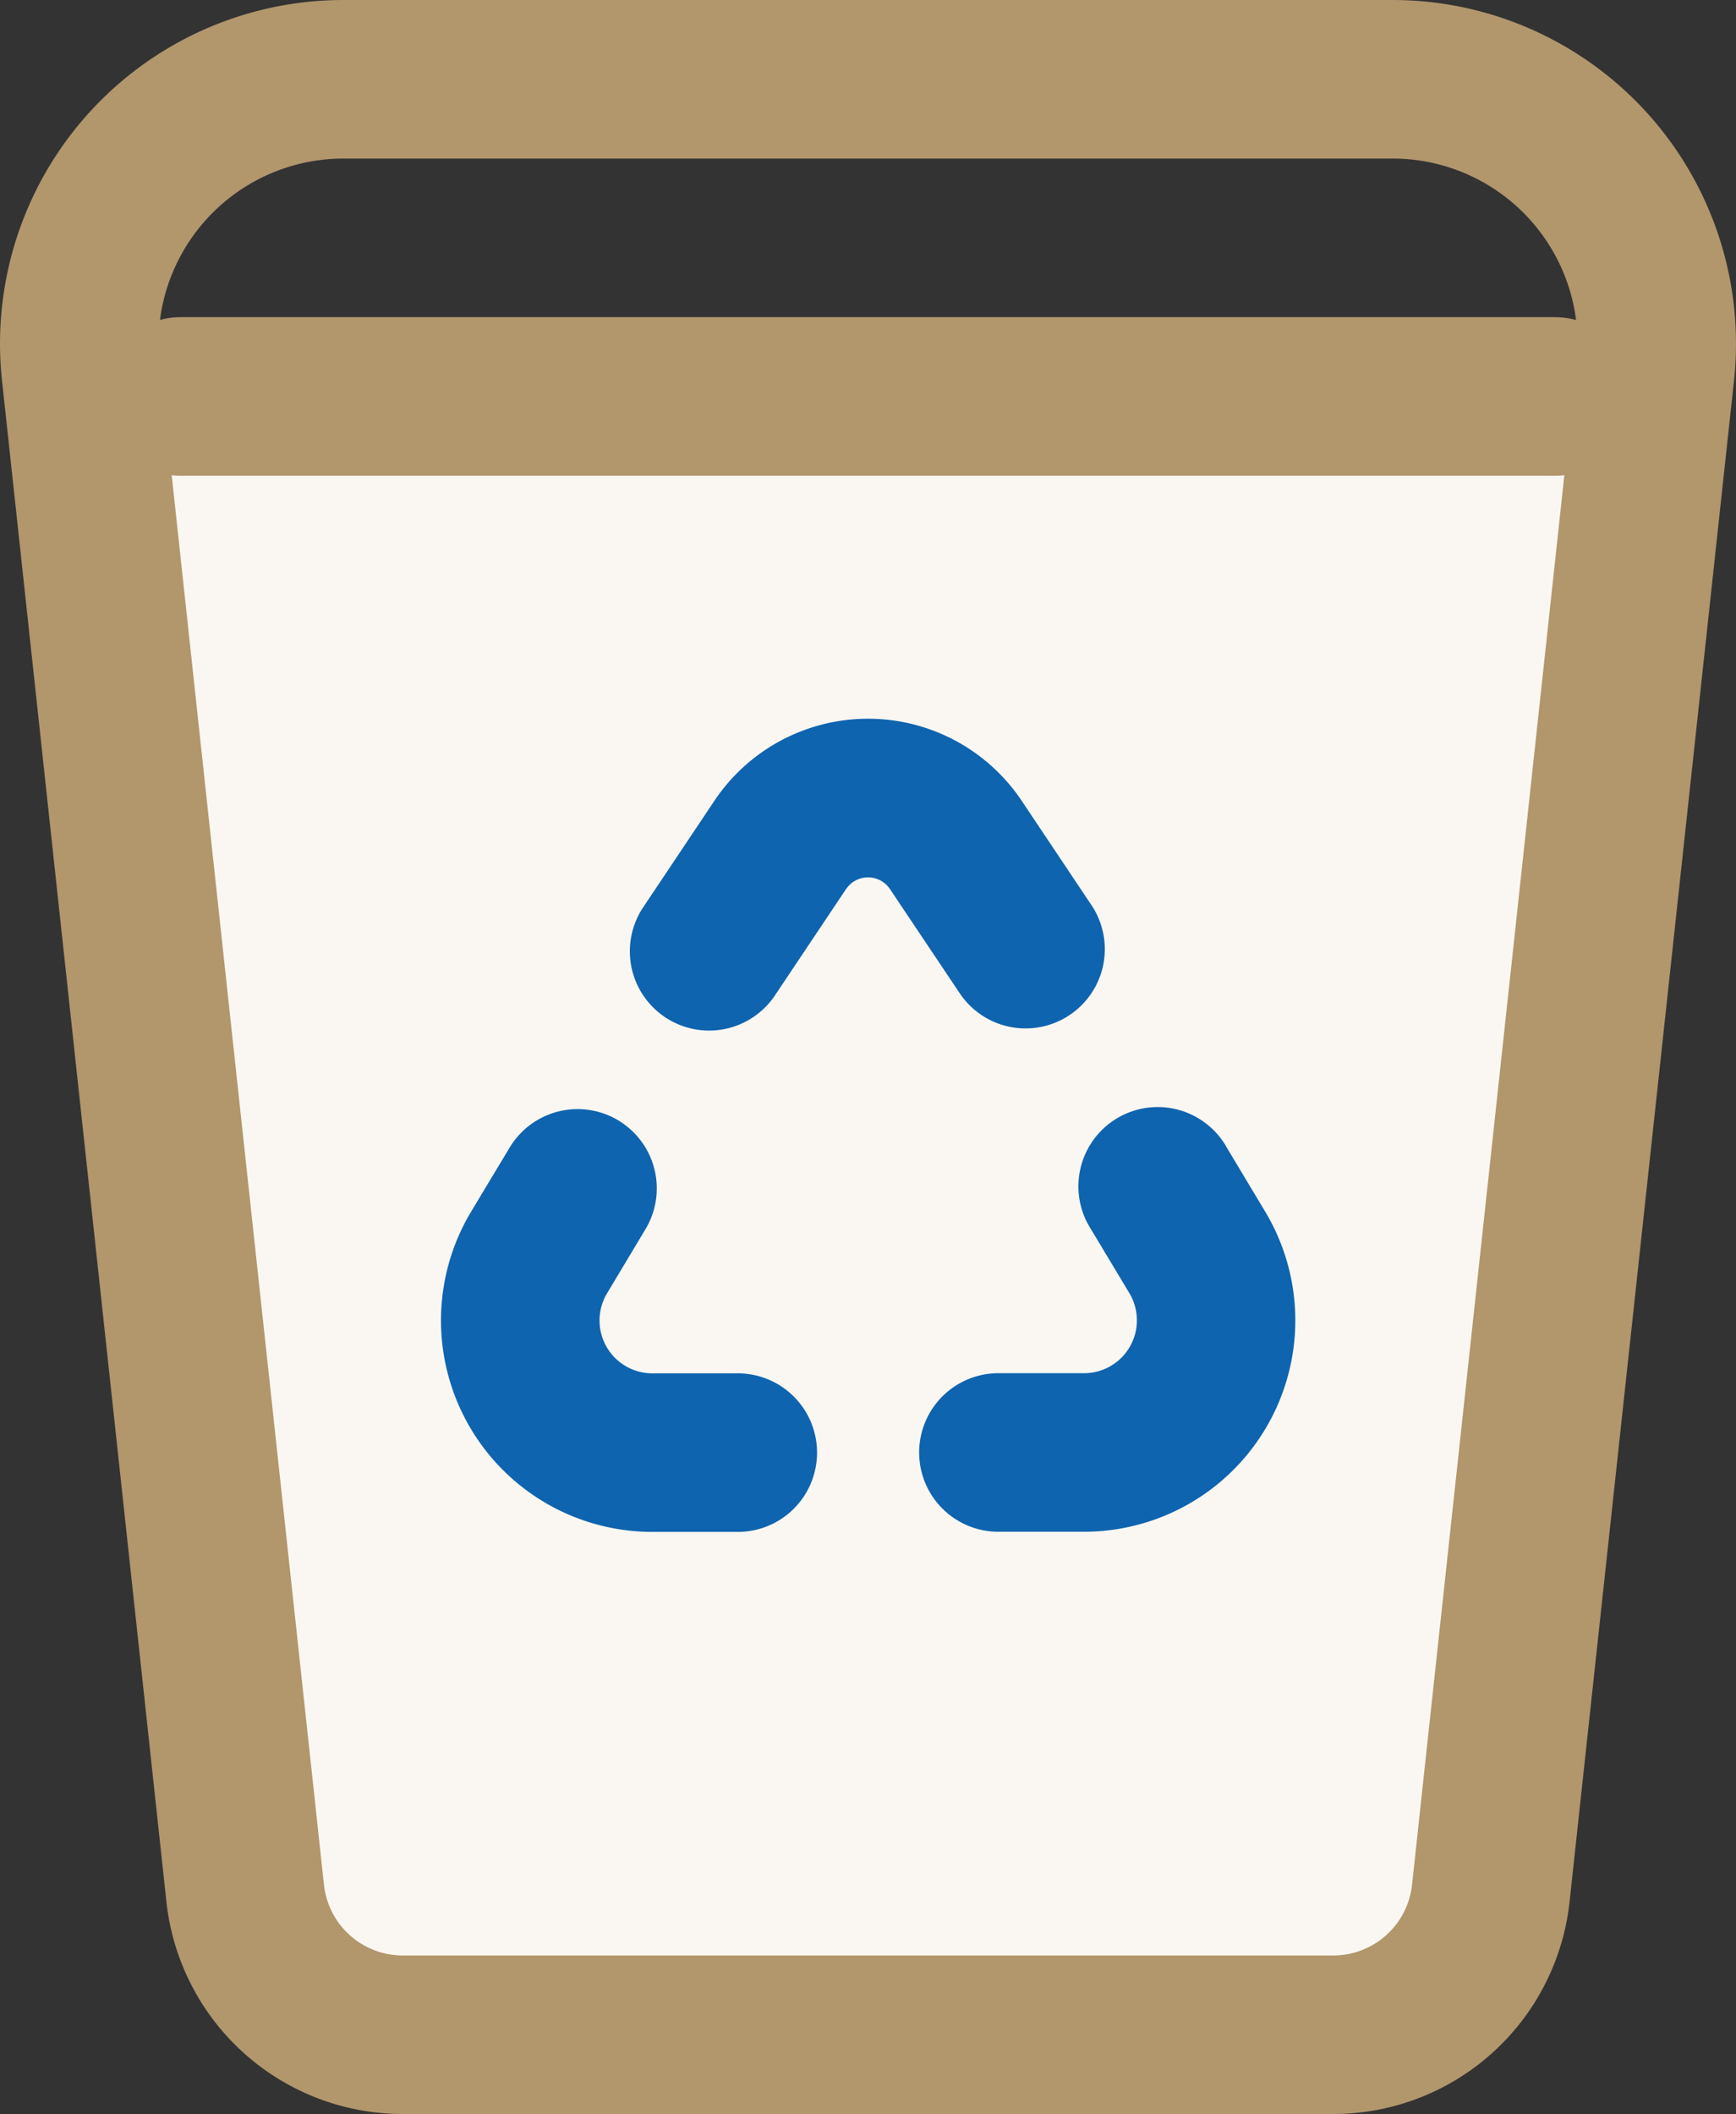
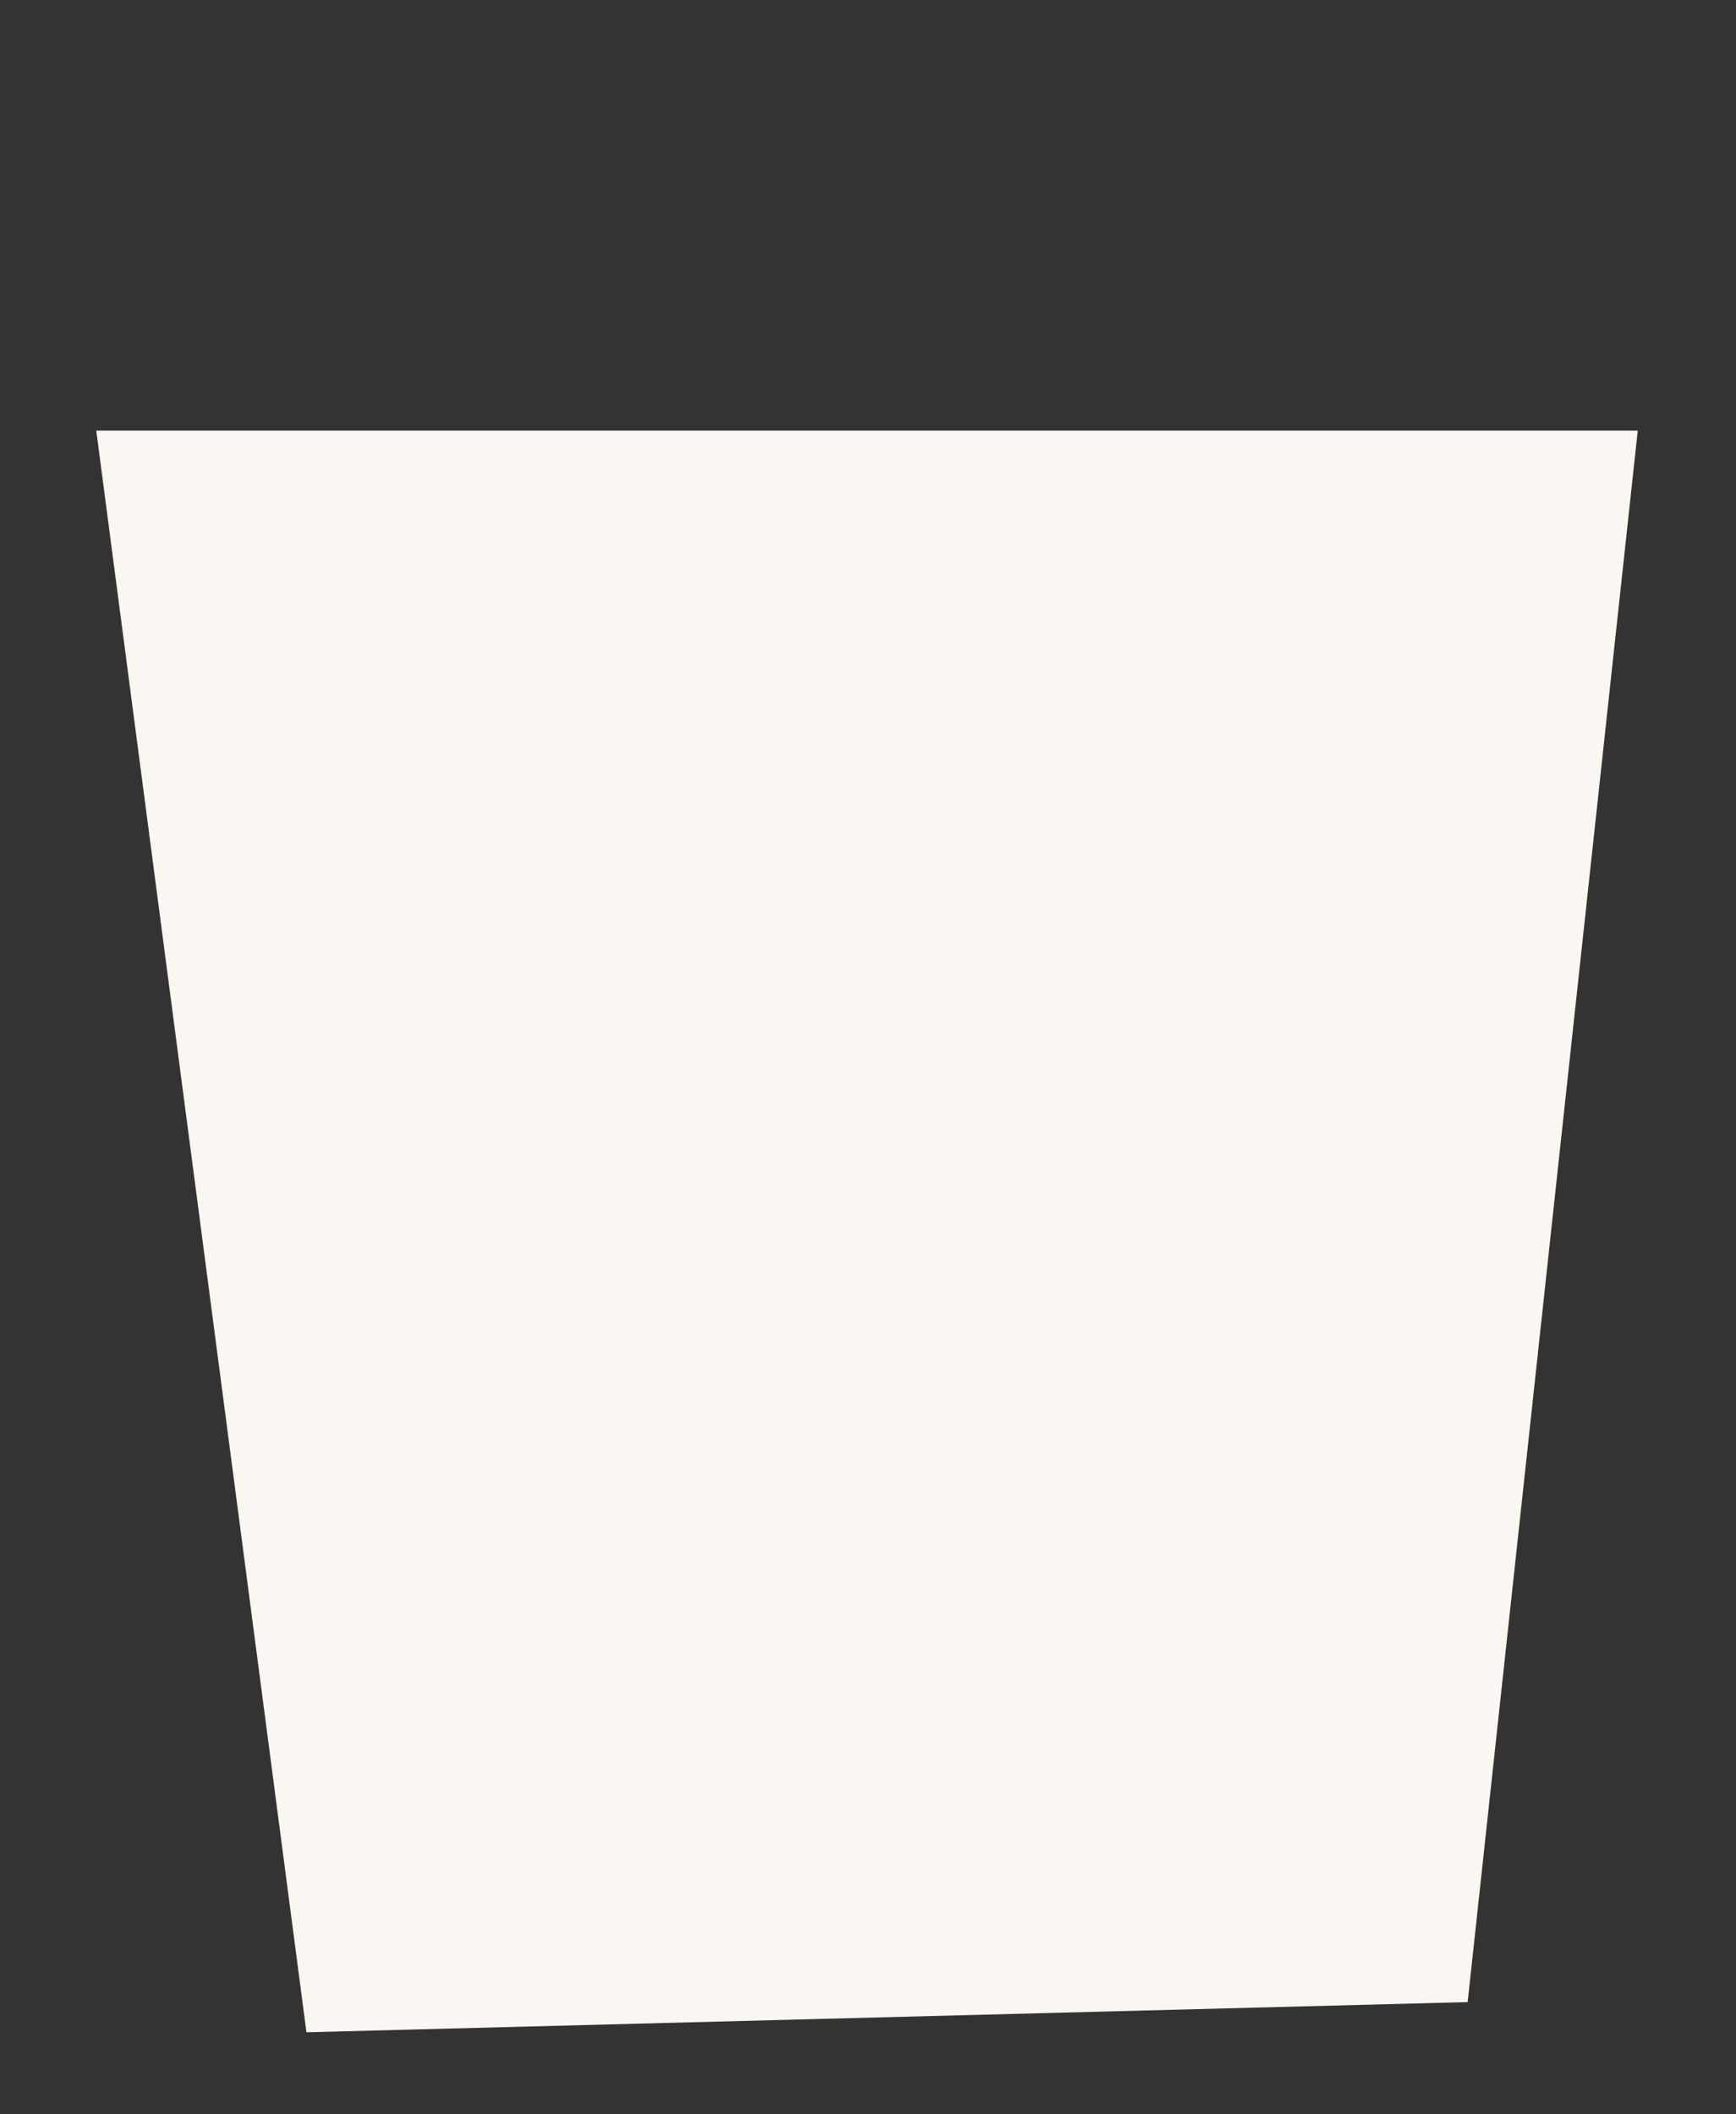
<svg xmlns="http://www.w3.org/2000/svg" width="44.709" height="54.42" viewBox="0 0 44.709 54.42">
  <rect x="0" y="0" width="44.709" height="54.42" fill="#333333" stroke="none" />
  <defs>
    <clipPath id="clip-path">
-       <rect id="Rectangle_3641" data-name="Rectangle 3641" width="44.709" height="54.42" fill="none" />
-     </clipPath>
+       </clipPath>
  </defs>
  <g id="Group_4944" data-name="Group 4944" transform="translate(-1348.35 -1107.46)">
    <path id="Path_3550" data-name="Path 3550" d="M-14576.85-10605.494h39.7l-4.381,40.454-29.906.777Z" transform="translate(15927.679 11724.039)" fill="#faf7f2" />
    <g id="Group_4943" data-name="Group 4943" transform="translate(1348.35 1107.46)">
      <g id="Group_4942" data-name="Group 4942" clip-path="url(#clip-path)">
-         <path id="Path_3546" data-name="Path 3546" d="M35.866,0H8.846A8.844,8.844,0,0,0,.052,9.8v0L4.286,48.956a6.122,6.122,0,0,0,6.087,5.464H34.336a6.122,6.122,0,0,0,6.087-5.466L44.657,9.8A8.845,8.845,0,0,0,35.866,0m.5,48.516a2.041,2.041,0,0,1-2.03,1.823H10.37a2.041,2.041,0,0,1-2.027-1.823L4.422,12.234a2.056,2.056,0,0,0,.247.014H40.043a2.064,2.064,0,0,0,.245-.014ZM40.043,8.163H4.669a2.037,2.037,0,0,0-.549.073A4.765,4.765,0,0,1,8.846,4.082h27.02a4.762,4.762,0,0,1,4.724,4.155,2.128,2.128,0,0,0-.547-.073" transform="translate(0)" fill="#b2966c" />
-         <path id="Path_3547" data-name="Path 3547" d="M69.191,76.9a.68.68,0,0,1,1.129,0l1.823,2.721a2.041,2.041,0,0,0,3.39-2.272l-1.82-2.721a4.762,4.762,0,0,0-7.915,0l-1.82,2.721a2.041,2.041,0,1,0,3.393,2.269l1.82-2.721Z" transform="translate(-47.4 -54.013)" fill="#0f64af" />
-         <path id="Path_3548" data-name="Path 3548" d="M49.061,112.207a2.041,2.041,0,0,1,.7,2.8l-.99,1.652a1.361,1.361,0,0,0,1.164,2.06h2.158a2.041,2.041,0,1,1,0,4.081H49.935a5.443,5.443,0,0,1-4.666-8.242l.993-1.651a2.041,2.041,0,0,1,2.8-.7Z" transform="translate(-33.137 -83.365)" fill="#0f64af" />
-         <path id="Path_3549" data-name="Path 3549" d="M97.35,114.866a2.041,2.041,0,1,1,3.44-2.2c.02.032.04.065.059.1l.991,1.652a5.441,5.441,0,0,1-4.666,8.239H95.013a2.041,2.041,0,1,1,0-4.081h2.161a1.361,1.361,0,0,0,1.167-2.06Z" transform="translate(-69.255 -83.226)" fill="#0f64af" />
+         <path id="Path_3547" data-name="Path 3547" d="M69.191,76.9a.68.68,0,0,1,1.129,0l1.823,2.721a2.041,2.041,0,0,0,3.39-2.272l-1.82-2.721a4.762,4.762,0,0,0-7.915,0l-1.82,2.721a2.041,2.041,0,1,0,3.393,2.269l1.82-2.721" transform="translate(-47.4 -54.013)" fill="#0f64af" />
      </g>
    </g>
  </g>
</svg>